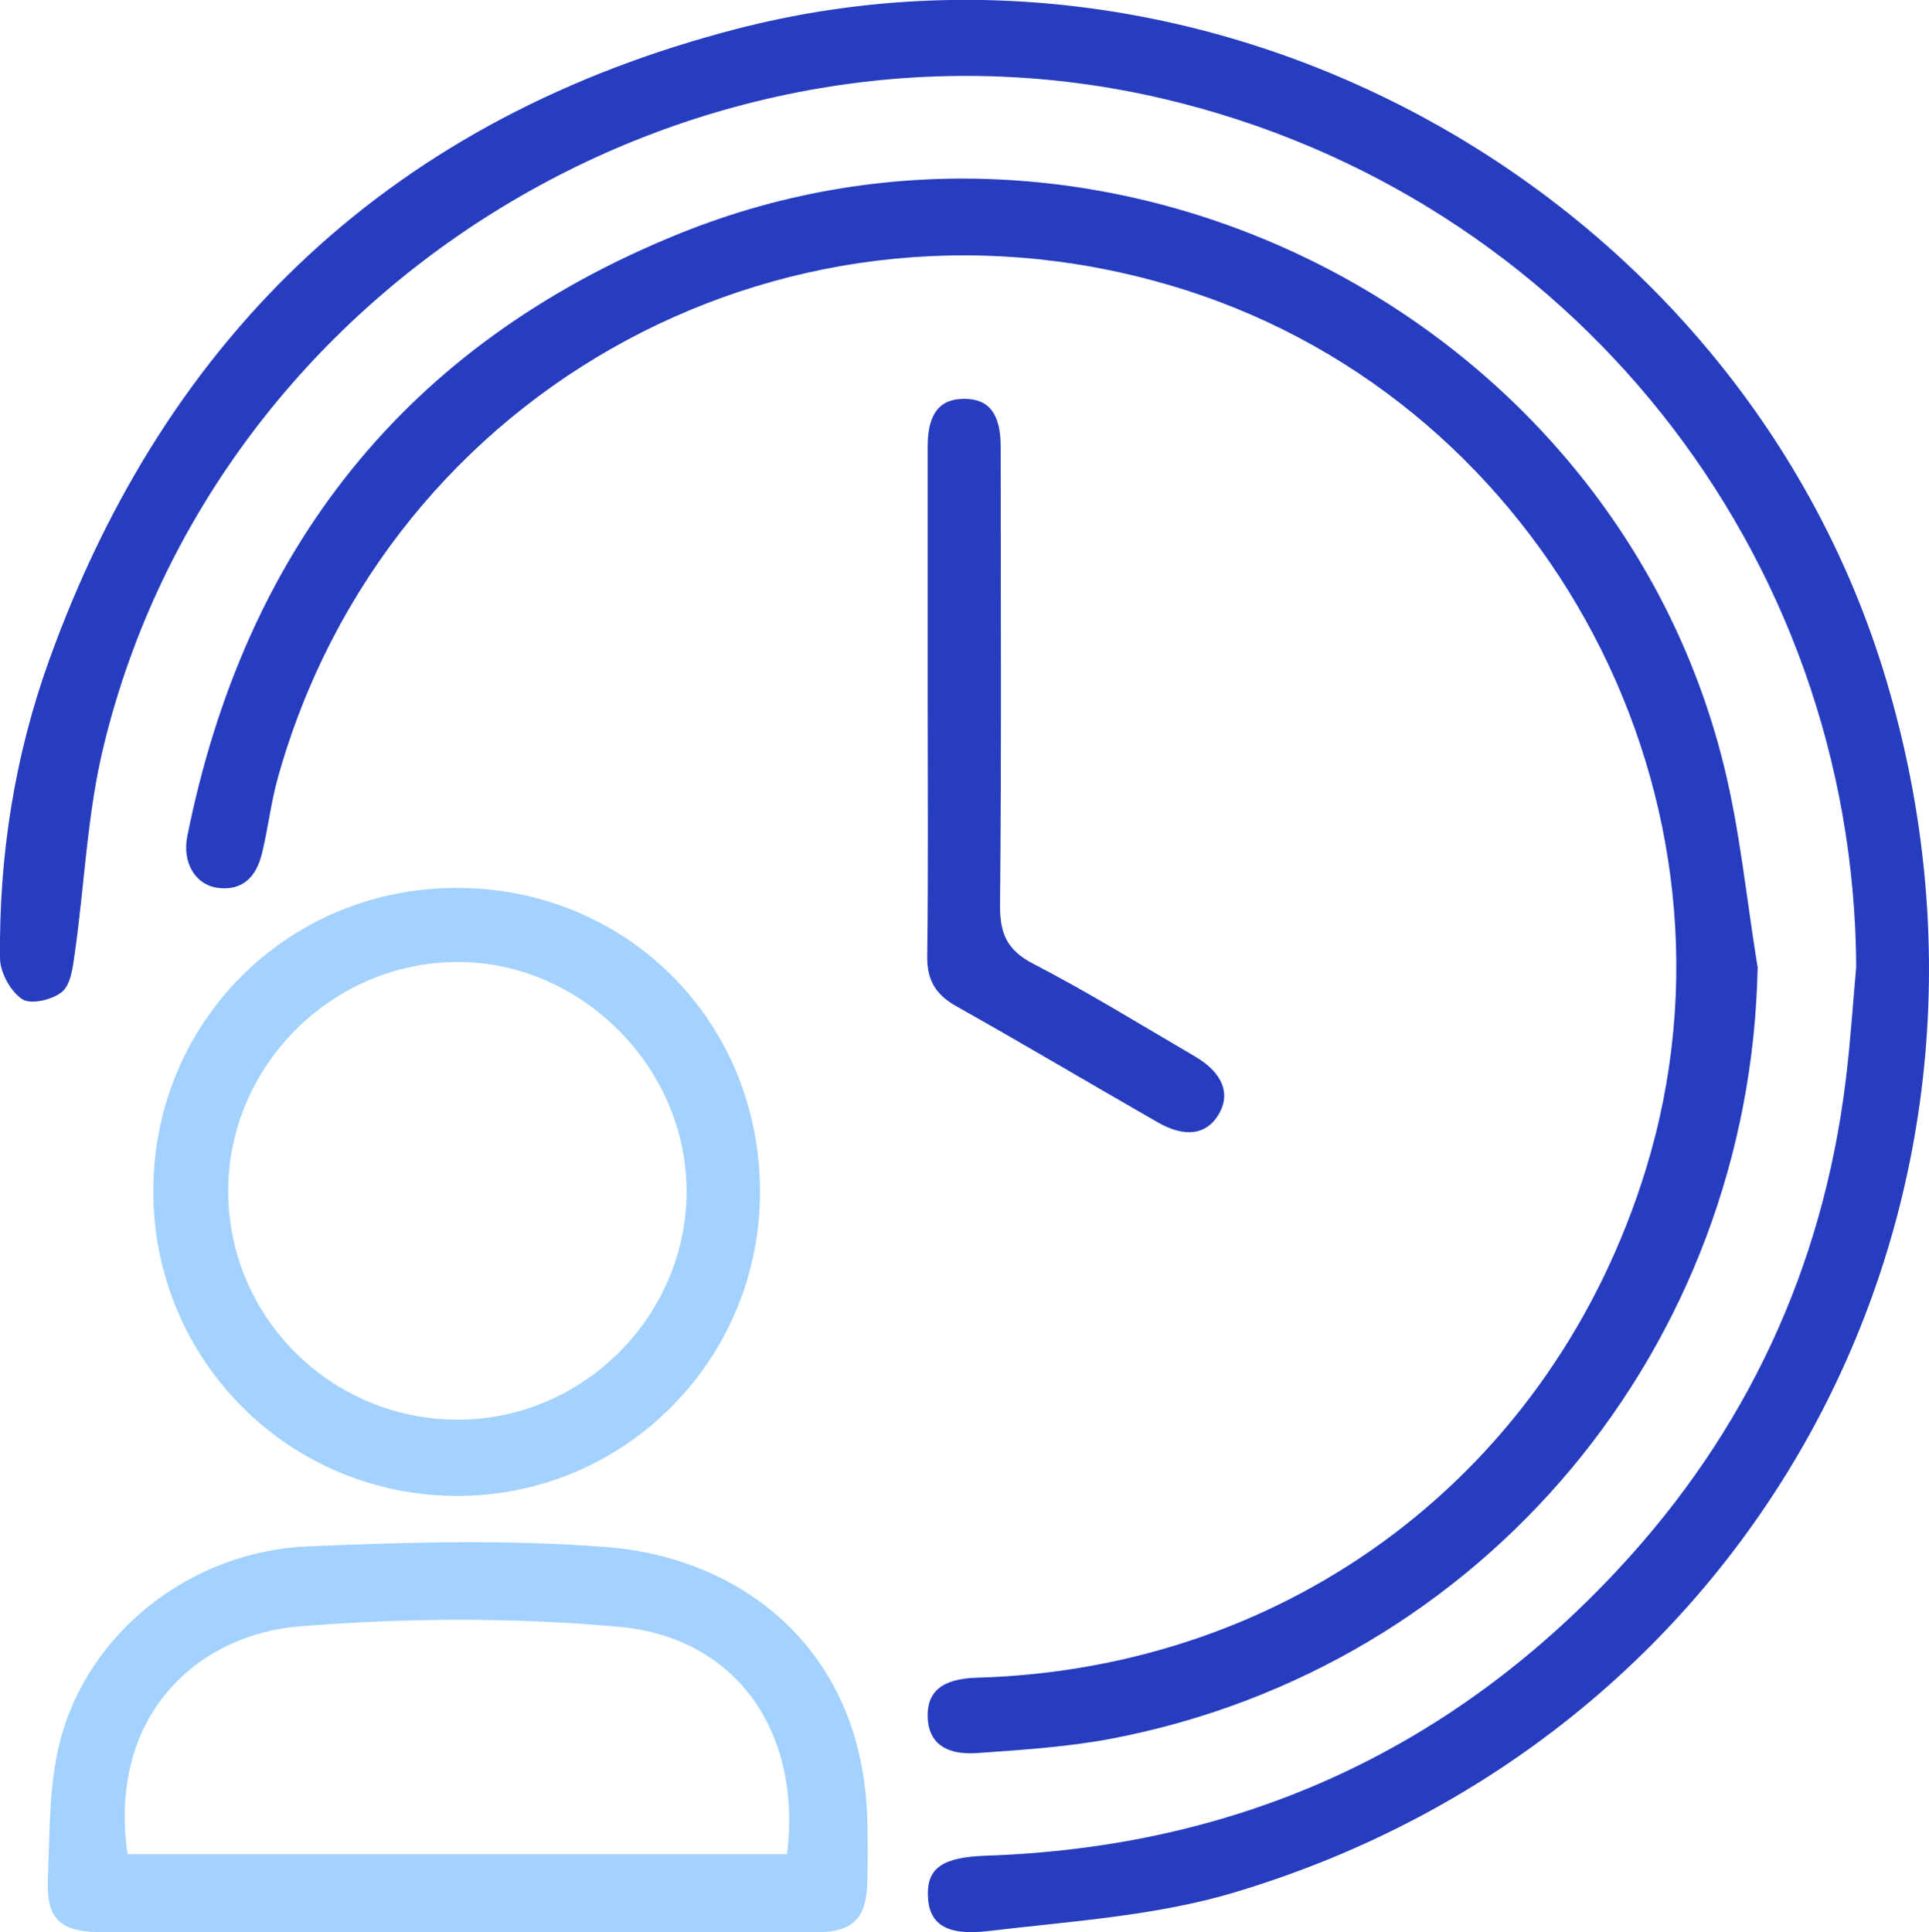
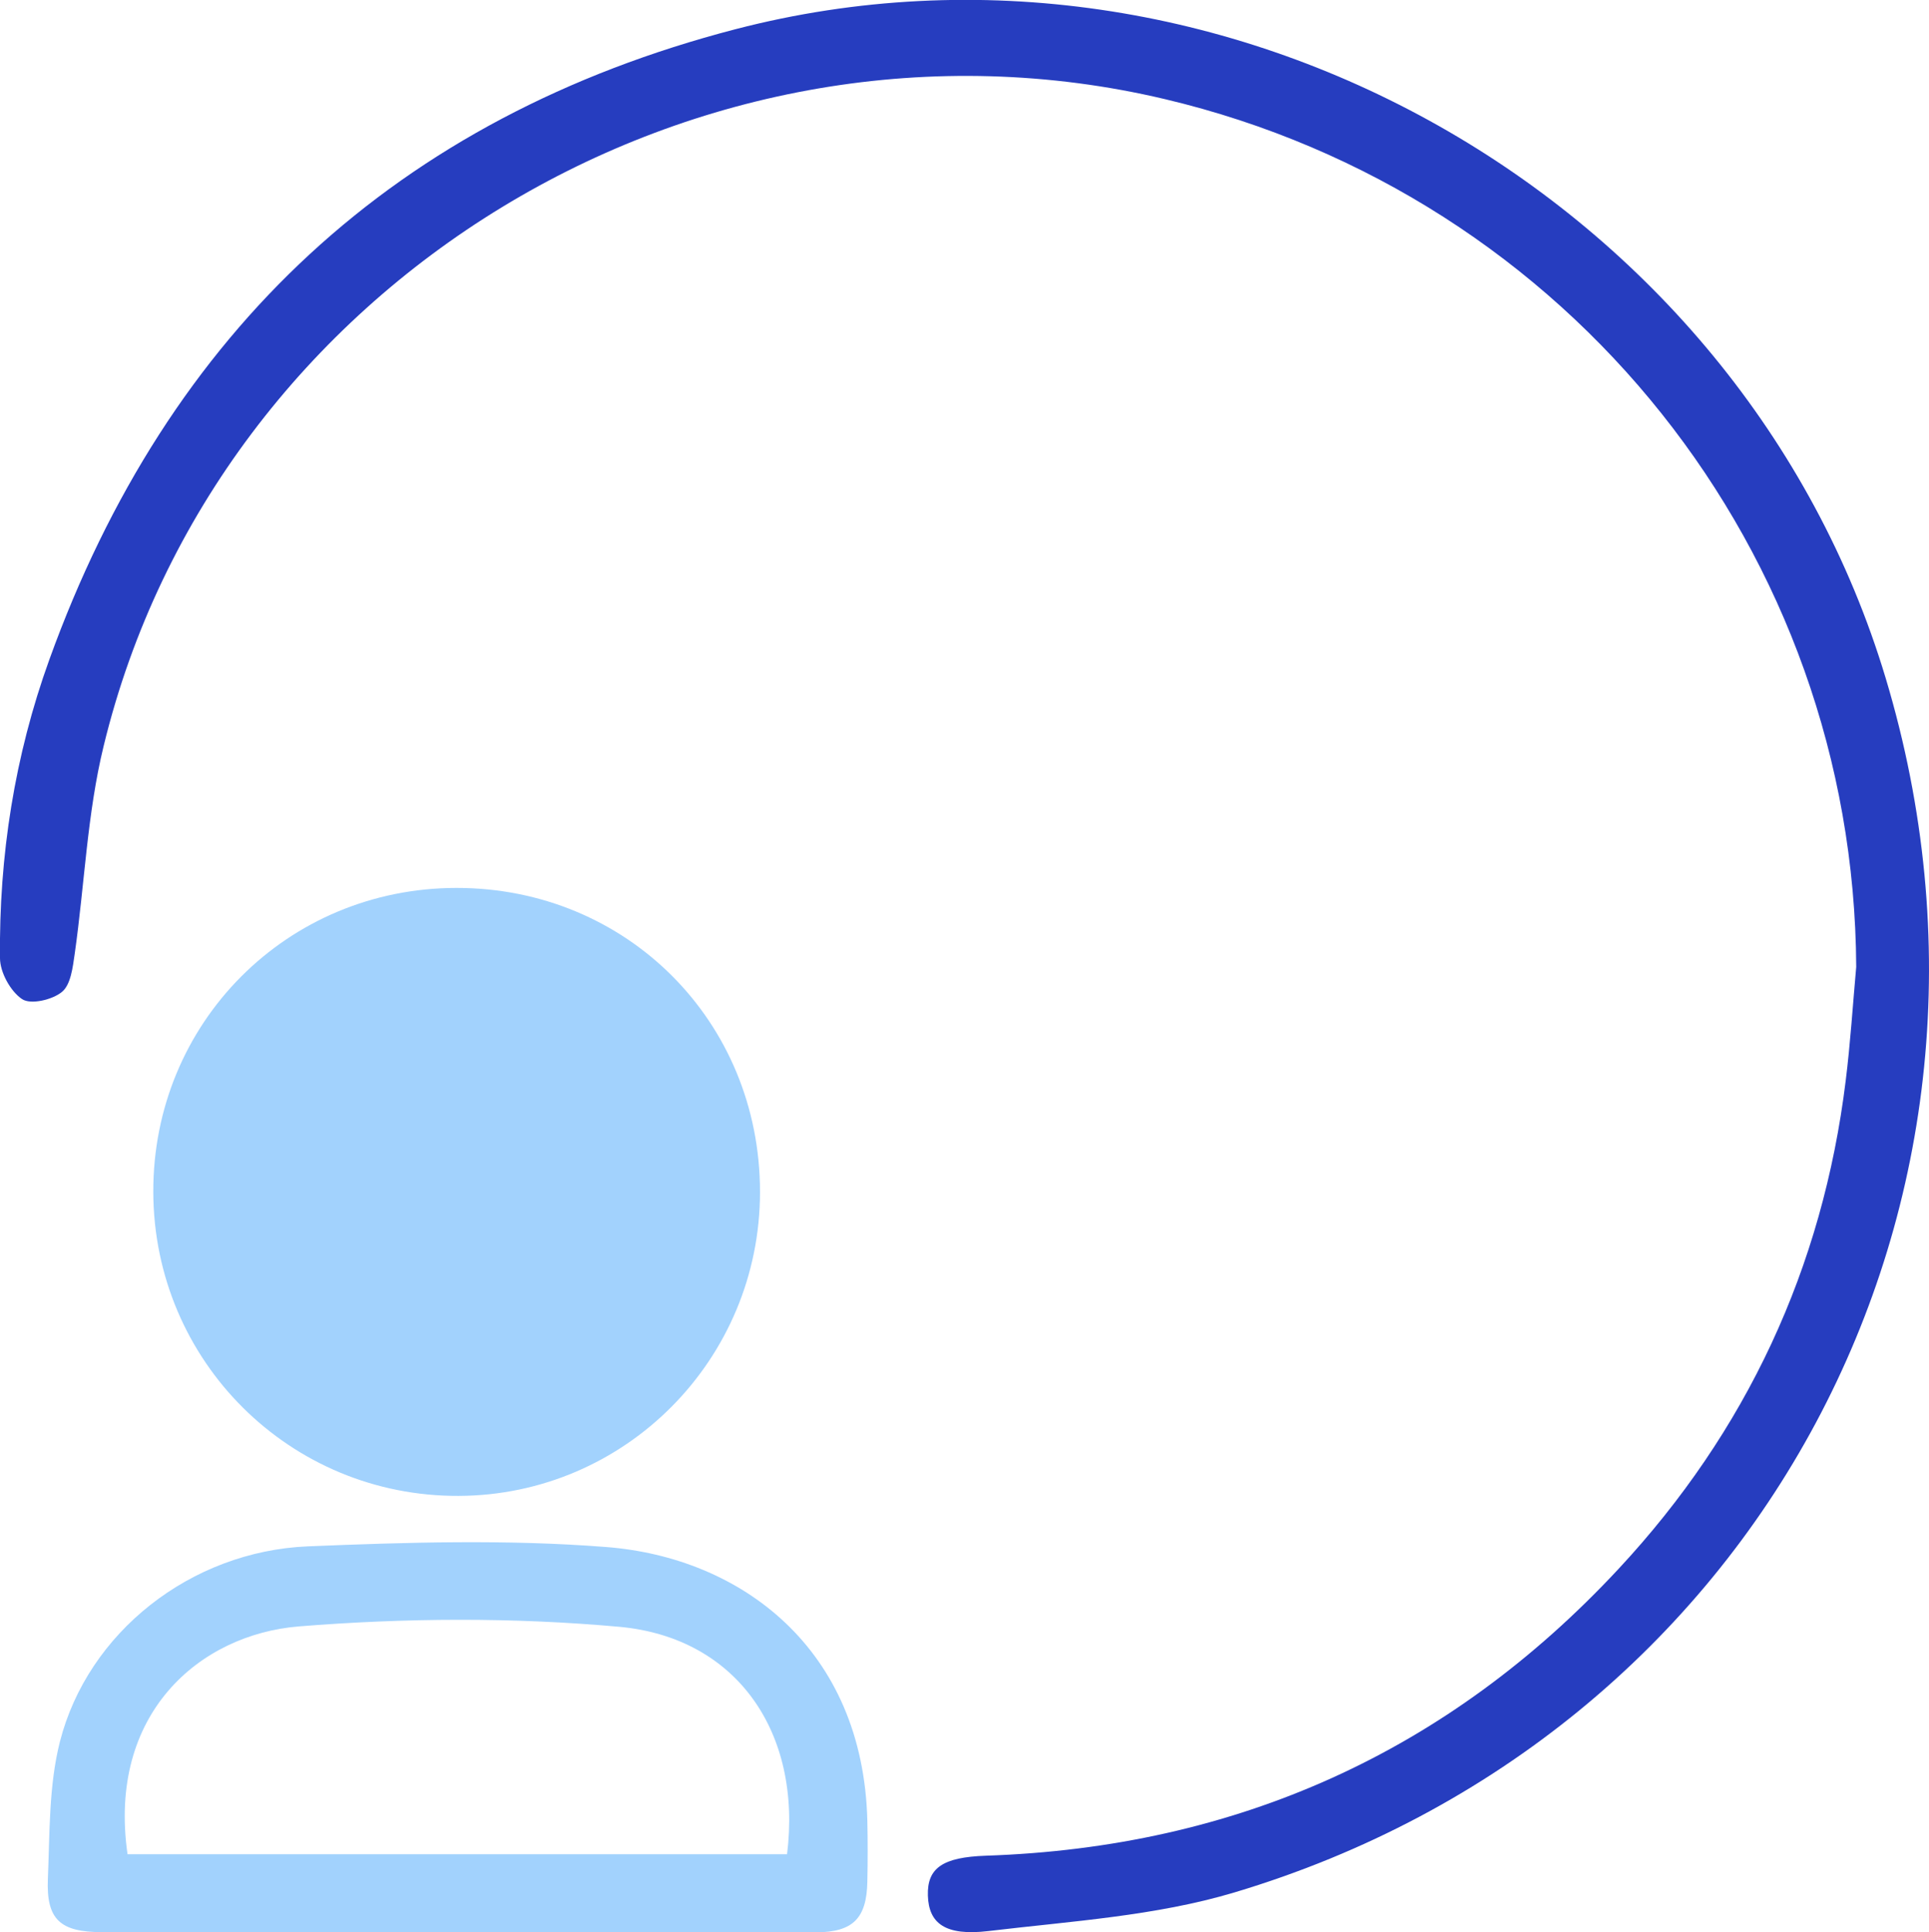
<svg xmlns="http://www.w3.org/2000/svg" id="Capa_2" data-name="Capa 2" viewBox="0 0 89.85 90">
  <defs>
    <style>      .cls-1 {        fill: #a2d2fd;      }      .cls-2 {        fill: #263dbf;      }    </style>
  </defs>
  <g id="Capa_1-2" data-name="Capa 1">
    <g>
      <path class="cls-2" d="M86.46,45.04c-.1-19.29-13.33-35.95-32.19-40.42C32.58-.52,10.08,13.13,4.83,34.74c-.77,3.15-.89,6.46-1.35,9.69-.09,.62-.18,1.43-.59,1.77-.44,.37-1.46,.61-1.86,.34C.49,46.18,0,45.29,0,44.63c-.05-4.76,.68-9.43,2.3-13.91C7.83,15.39,18.49,5.46,34.26,1.36c22.67-5.89,46.84,7.84,53.57,30.22,7.34,24.41-5.9,49.26-30.33,56.57-3.67,1.1-7.62,1.34-11.46,1.8-2.03,.24-2.78-.37-2.82-1.65-.04-1.29,.69-1.79,2.7-1.86,11.66-.39,21.52-4.82,29.46-13.35,5.97-6.41,9.52-14.03,10.59-22.75,.22-1.76,.33-3.53,.49-5.3Z" />
-       <path class="cls-2" d="M81.87,45.02c-.33,17.67-12.74,32.66-30.11,35.97-2.06,.39-4.17,.52-6.27,.67-1.49,.1-2.24-.52-2.28-1.66-.04-1.21,.68-1.8,2.26-1.85,14.72-.41,26.89-9.66,31.2-23.71,5.22-17.01-4.52-35.56-21.49-40.94-18.13-5.75-37.1,4.44-42.23,22.7-.33,1.17-.46,2.38-.75,3.56-.26,1.07-.9,1.77-2.1,1.59-1.03-.16-1.61-1.2-1.38-2.38,2.68-13.39,10.18-22.92,22.88-28.07,20.06-8.15,43.5,3.79,48.69,24.74,.76,3.07,1.06,6.24,1.57,9.37Z" />
      <path class="cls-1" d="M21.17,90c-5.47,0-10.95,0-16.42,0-1.94,0-2.6-.58-2.52-2.48,.09-2.14,.04-4.34,.56-6.39,1.3-5.09,6.09-8.87,11.55-9.1,4.62-.19,9.28-.33,13.88,.03,6.27,.48,11.99,4.71,12.18,12.77,.02,.94,.02,1.87,0,2.81-.03,1.72-.67,2.36-2.39,2.37-5.61,0-11.23,0-16.84,0Zm-15.23-3.63h30.72c.7-5.64-2.32-10.08-7.79-10.59-4.95-.45-10-.42-14.96-.02-4.6,.38-8.91,4.05-7.97,10.61Z" />
-       <path class="cls-1" d="M7.14,55.54c-.03-7.89,6.23-14.18,14.13-14.18,7.92,0,14.13,6.21,14.13,14.16,0,7.8-6.27,14.13-14.04,14.16-7.85,.03-14.19-6.27-14.22-14.14Zm14.21,10.59c5.82-.02,10.62-4.82,10.63-10.63,0-5.76-4.86-10.66-10.61-10.69-5.87-.02-10.74,4.81-10.74,10.67,0,5.89,4.81,10.67,10.73,10.65Z" />
-       <path class="cls-2" d="M43.21,32.58c0-3.93,0-7.86,0-11.79,0-1.52,.56-2.22,1.71-2.21,1.15,0,1.69,.7,1.69,2.23,0,7.11,.04,14.23-.03,21.34-.01,1.32,.31,2.1,1.54,2.74,2.57,1.33,5.04,2.86,7.54,4.32,1.3,.76,1.69,1.76,1.08,2.74-.58,.92-1.56,1.05-2.83,.32-3.12-1.79-6.22-3.63-9.35-5.39-.97-.54-1.39-1.22-1.37-2.35,.05-3.98,.02-7.96,.02-11.93Z" />
+       <path class="cls-1" d="M7.14,55.54c-.03-7.89,6.23-14.18,14.13-14.18,7.92,0,14.13,6.21,14.13,14.16,0,7.8-6.27,14.13-14.04,14.16-7.85,.03-14.19-6.27-14.22-14.14Zm14.21,10.59Z" />
    </g>
  </g>
</svg>